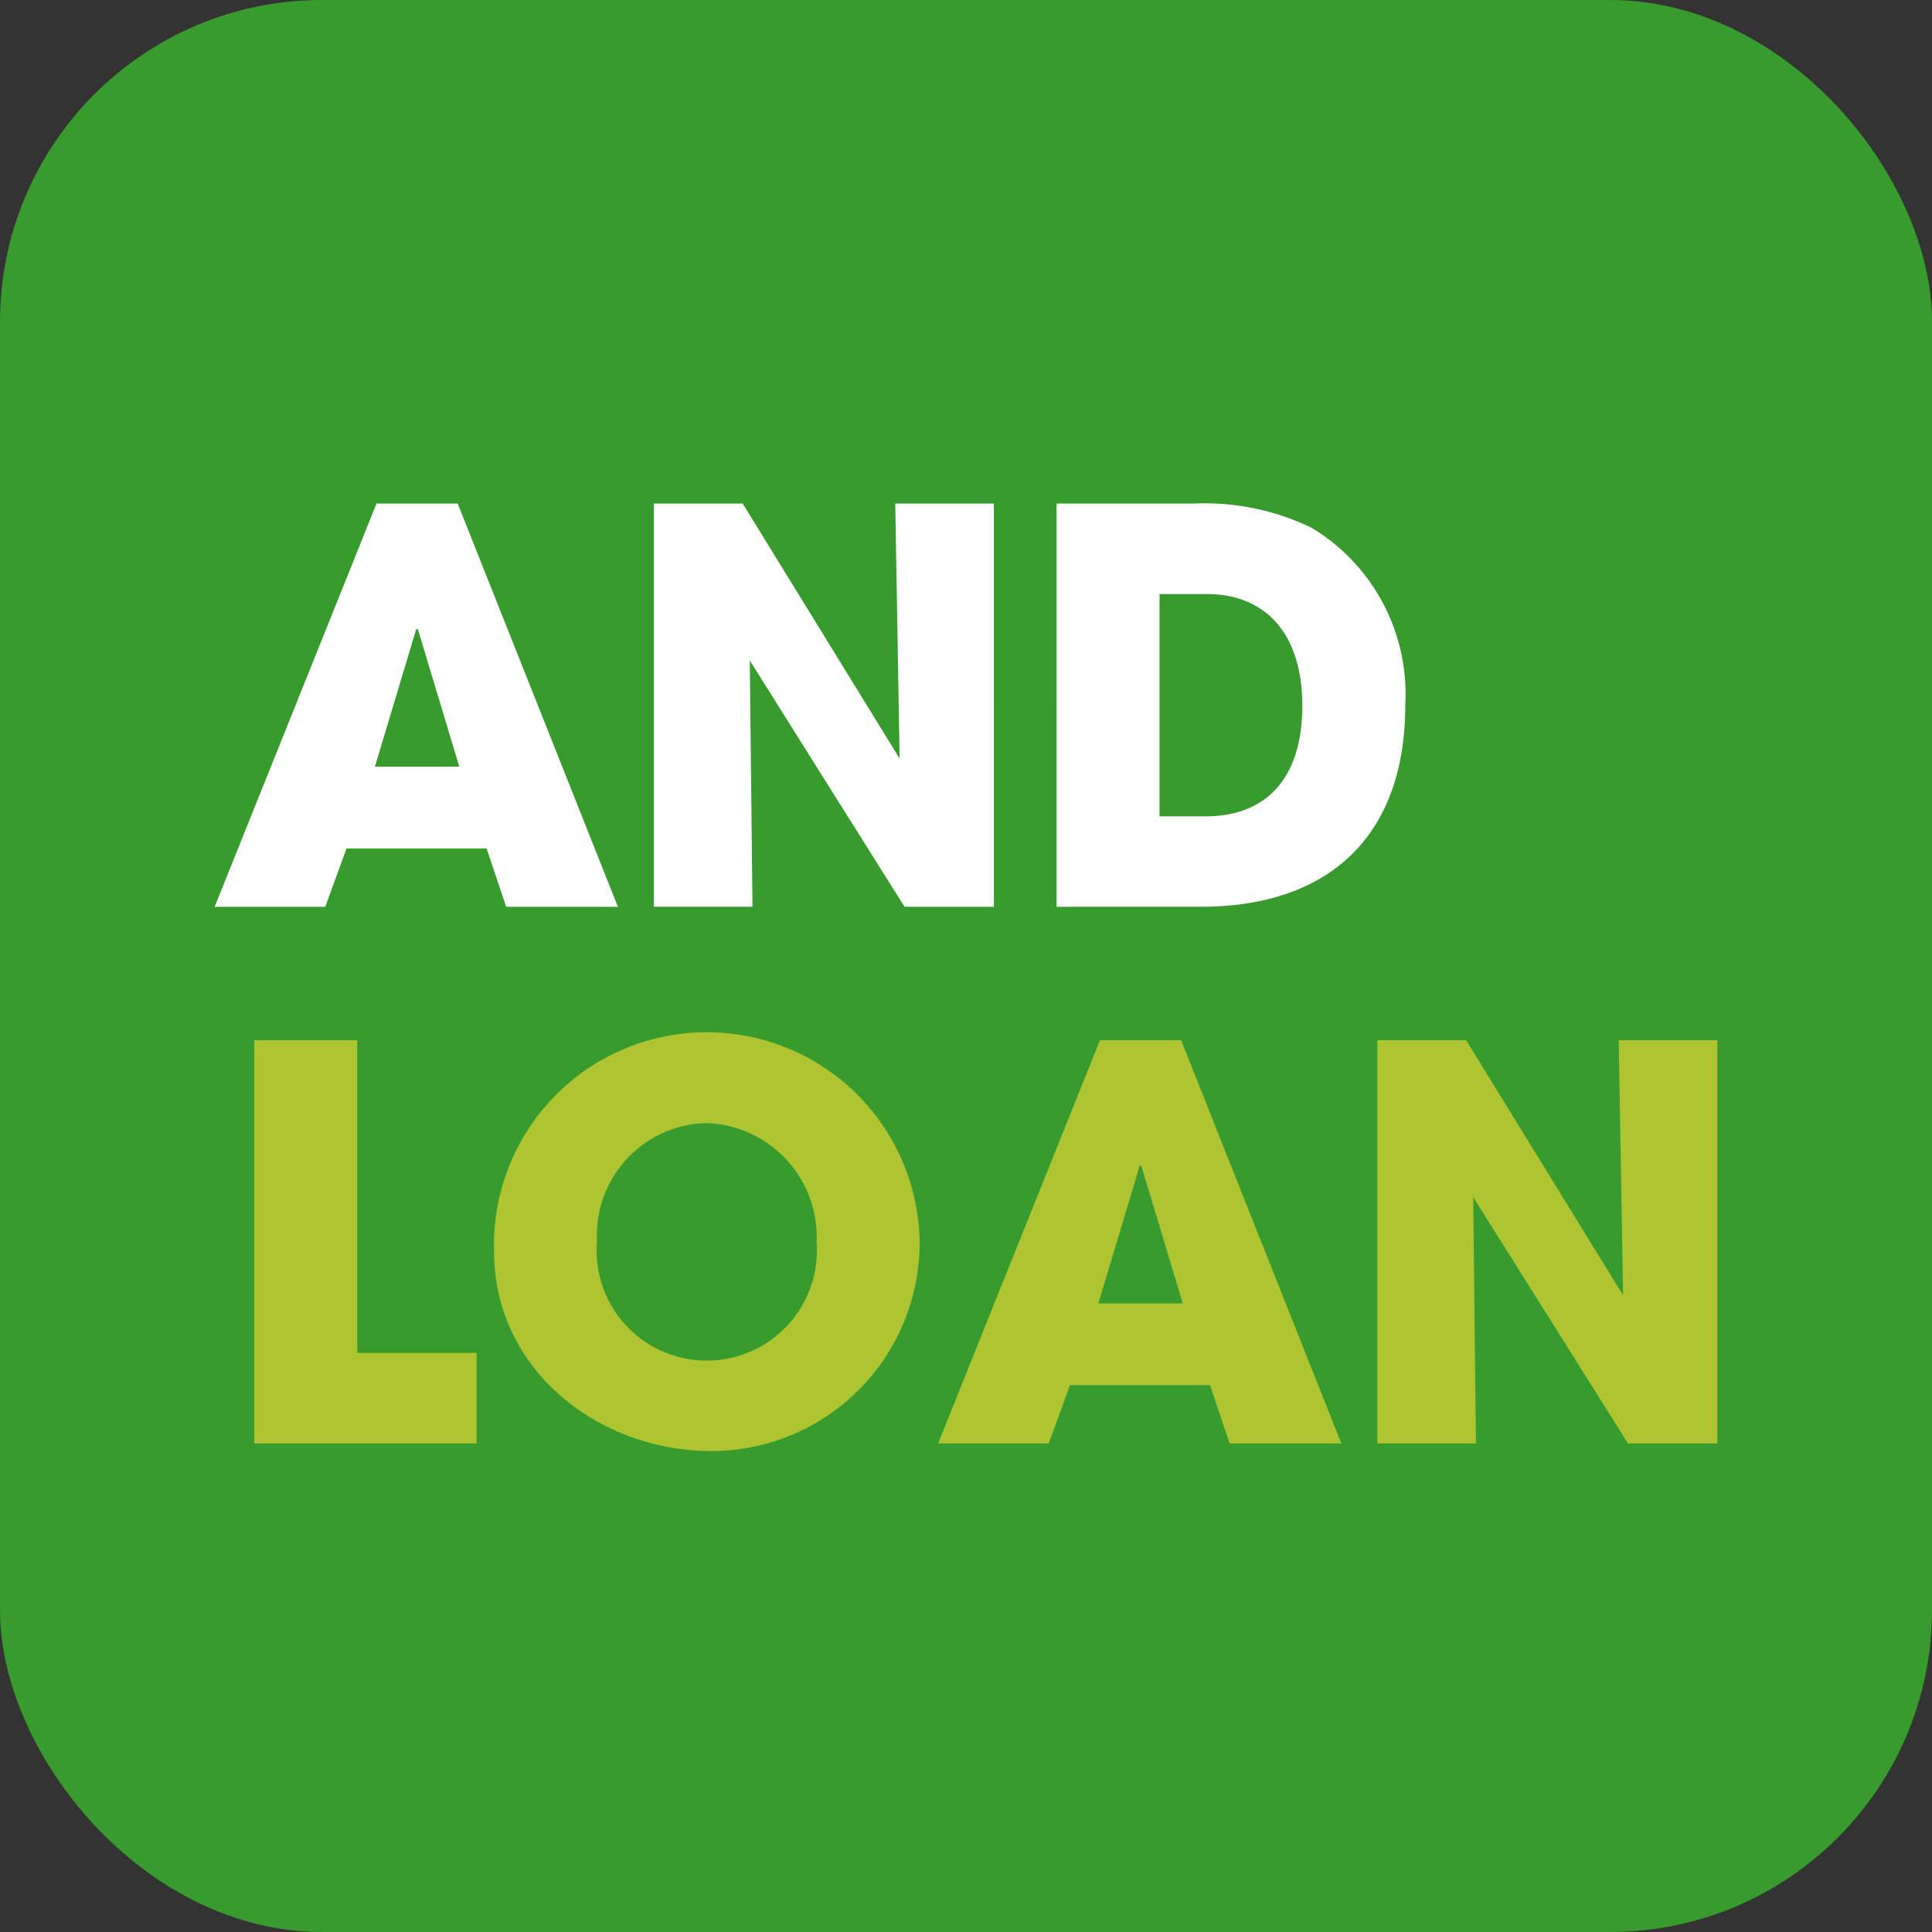
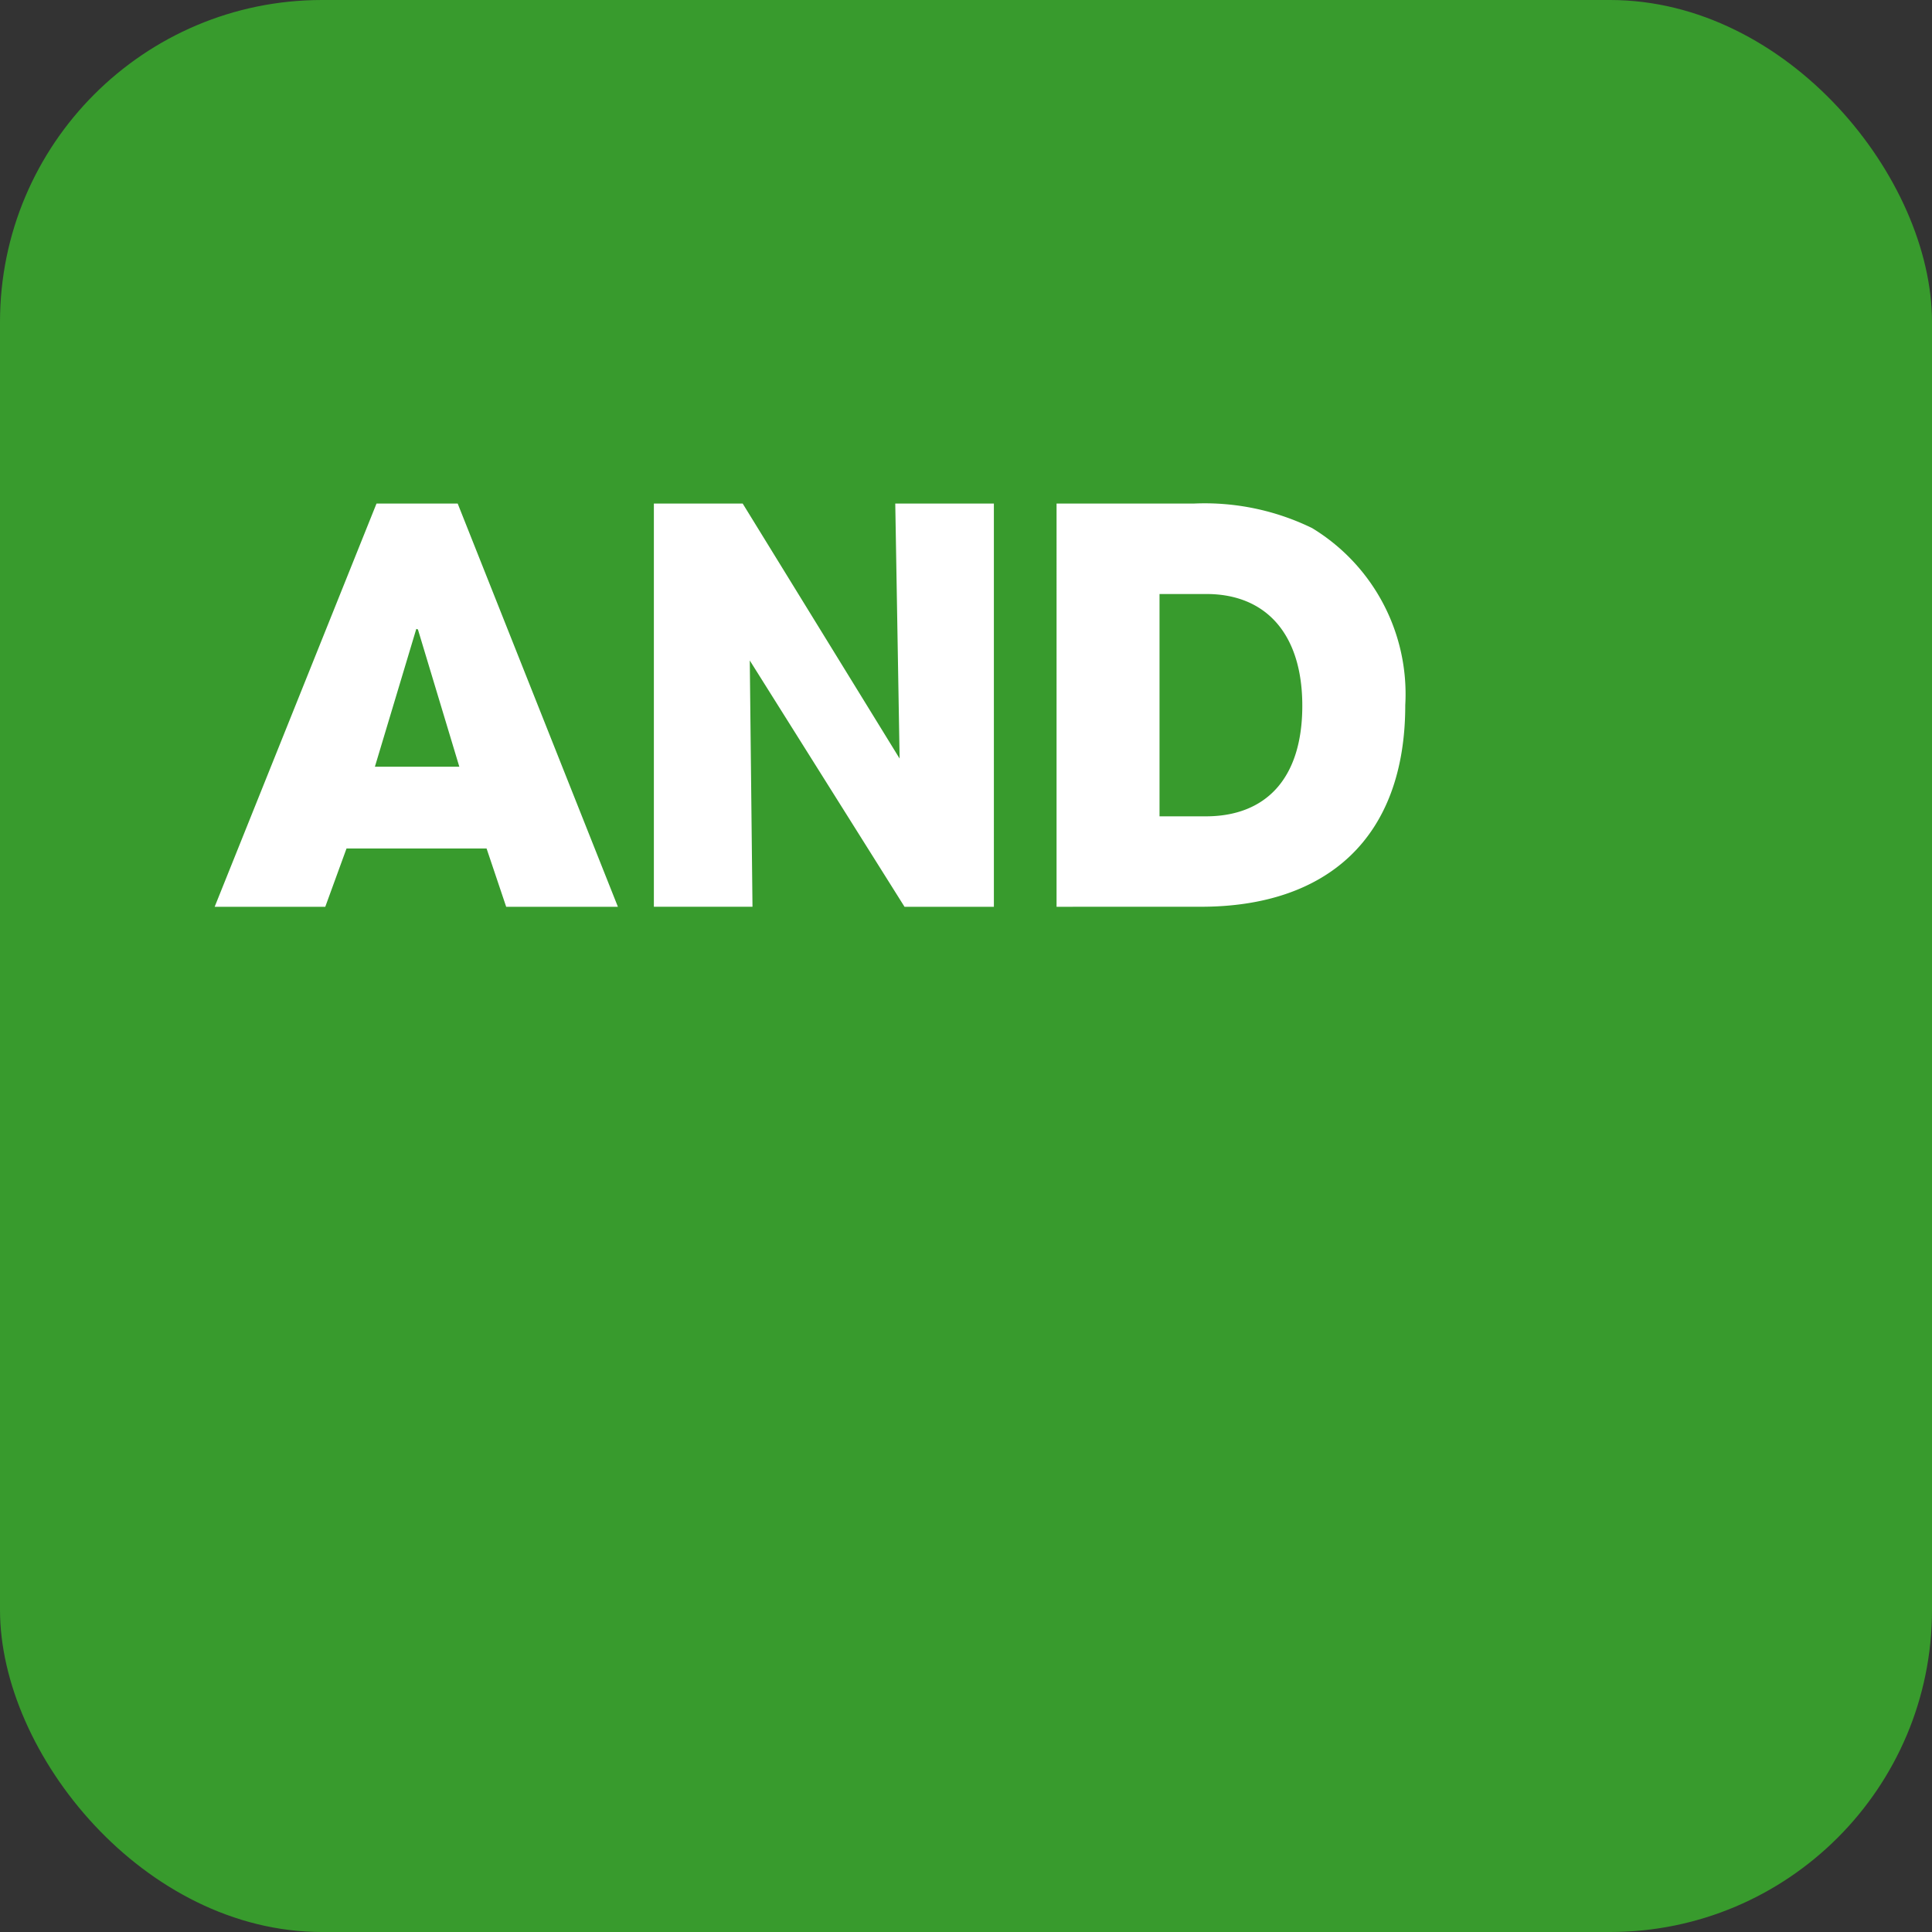
<svg xmlns="http://www.w3.org/2000/svg" viewBox="0 0 72 72">
  <rect x="0" y="0" width="72" height="72" fill="#333333" stroke="none" />
  <rect width="72" height="72" rx="12" style="fill:#389b2d" />
  <path d="M18.864,33.793,18.133,31.62H12.914l-.792,2.173H8l6.031-15.026h3.026l5.97,15.026ZM15.575,23.457l-.061-.02-1.543,5.137h3.147Zm18.134,10.336L27.942,24.614l.101,9.178H24.368V18.766h3.31l5.848,9.503-.162-9.503h3.675V33.793Zm5.666,0V18.766h5.117a9.129,9.129,0,0,1,4.406.914,7.237,7.237,0,0,1,3.472,6.599c0,4.955-2.924,7.513-7.615,7.513Zm5.564-3.371c2.213,0,3.594-1.381,3.594-4.122,0-2.68-1.36-4.163-3.573-4.163H43.212v8.285Z" style="fill:#fff" />
-   <path d="M9.476,53.793V38.767h3.838V50.422h4.447v3.371Zm8.935-7.168a7.932,7.932,0,0,1,15.859-.447,7.762,7.762,0,0,1-7.756,7.899C22.331,54.077,18.411,51.072,18.411,46.625Zm12.021-.325a4.249,4.249,0,0,0-4.102-4.447,4.18,4.18,0,0,0-4.081,4.386,4.105,4.105,0,1,0,8.183.061Zm15.393,7.493-.731-2.173H39.875l-.792,2.173H34.961l6.031-15.026H44.018l5.97,15.026ZM42.536,43.457l-.061-.02-1.543,5.137H44.079Zm18.134,10.336L54.903,44.615l.101,9.178H51.329V38.767h3.31l5.848,9.503-.162-9.503H64V53.793Z" style="fill:#aec531;isolation:isolate" />
</svg>